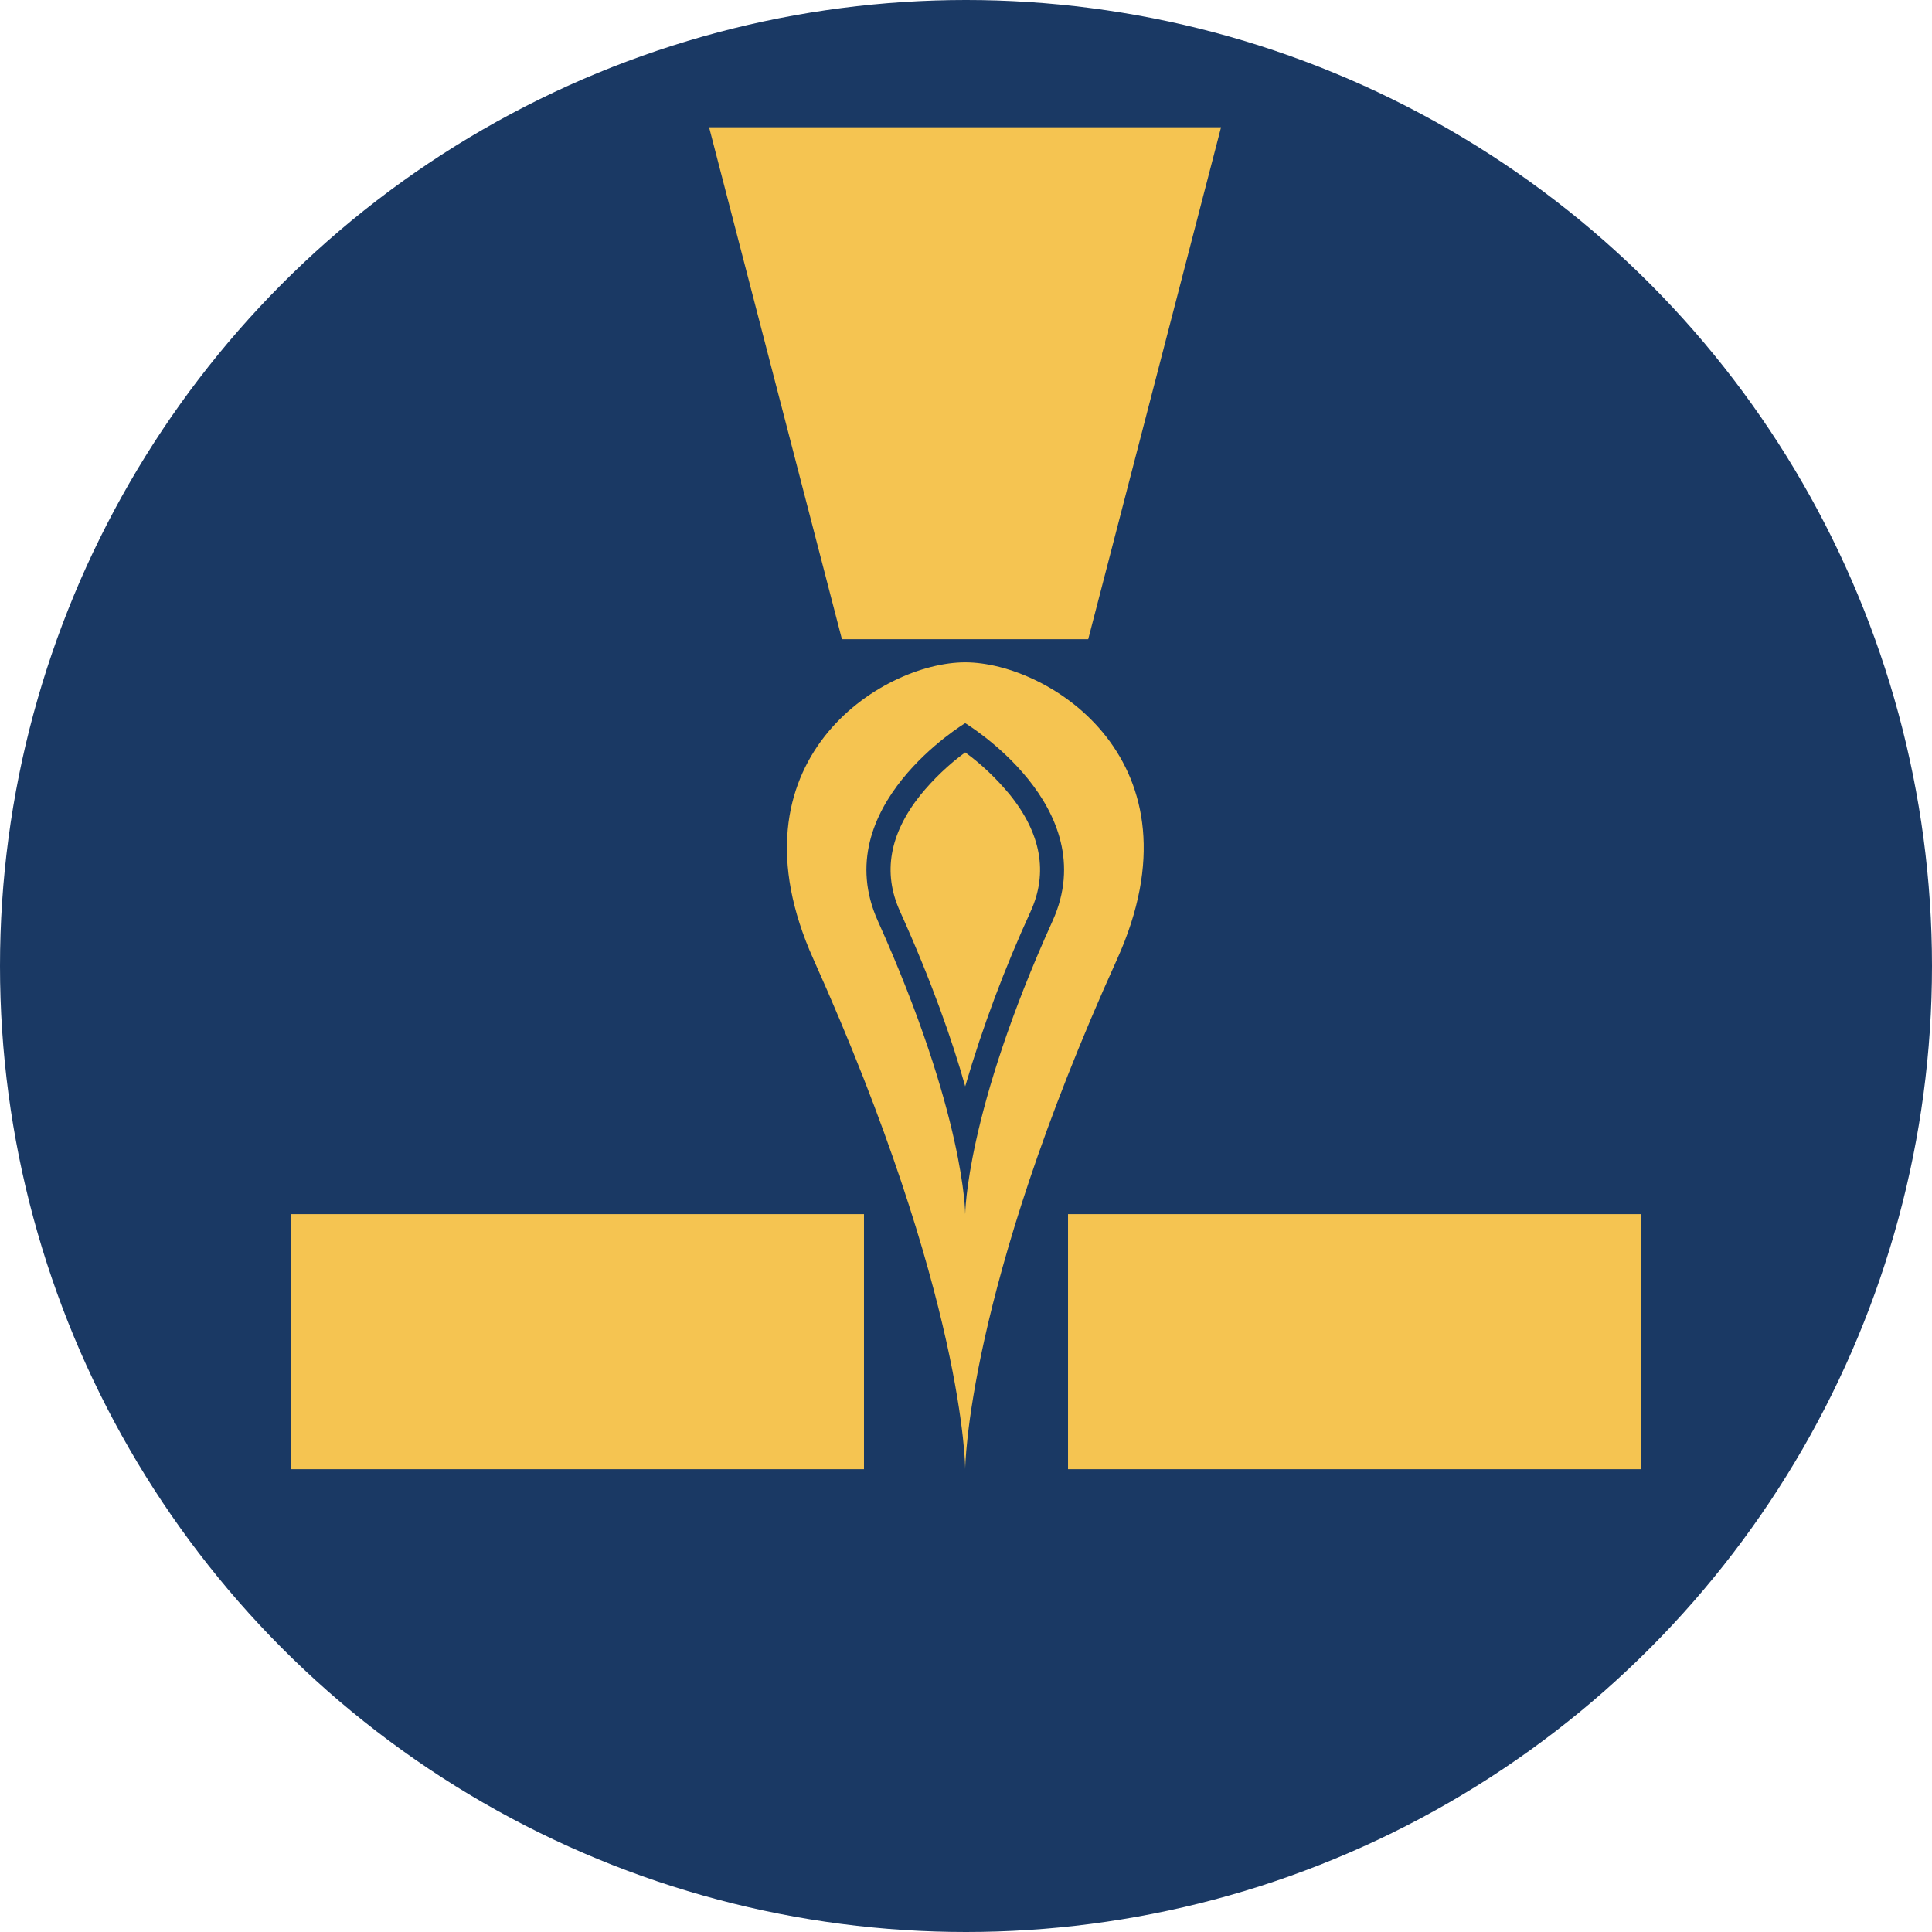
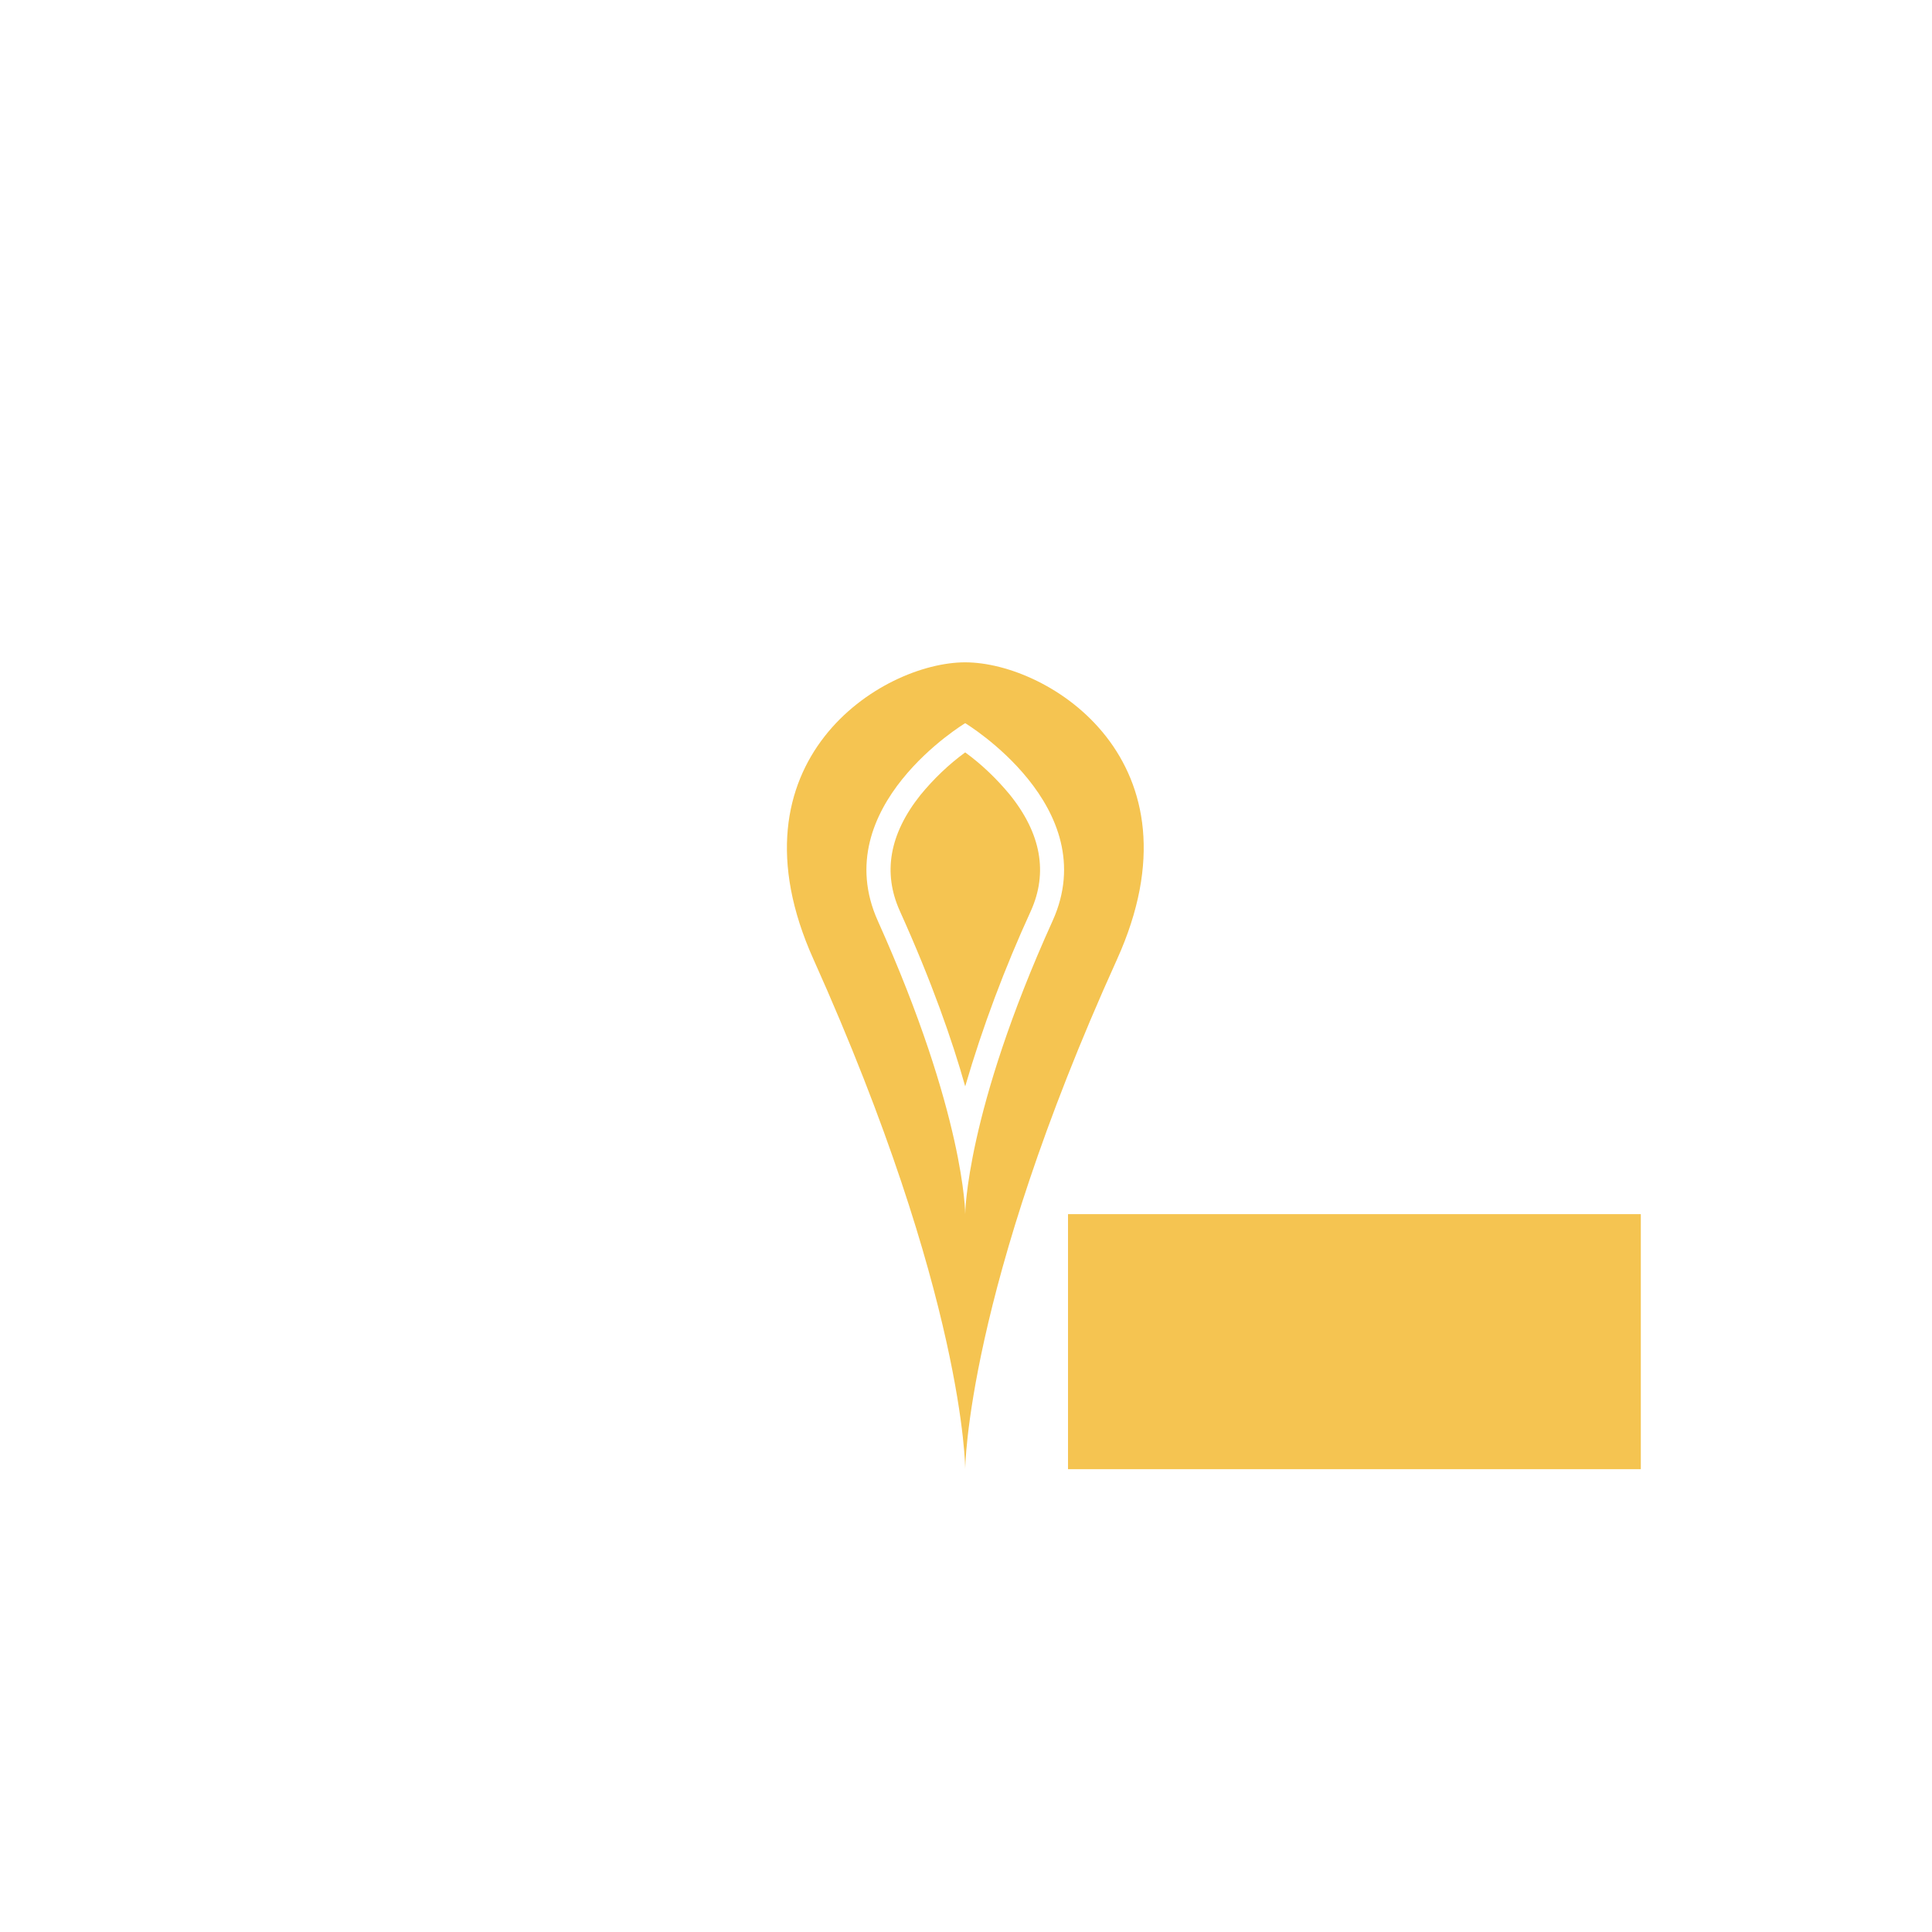
<svg xmlns="http://www.w3.org/2000/svg" version="1.1" id="Layer_1" x="0px" y="0px" viewBox="0 0 727.2 727.2" style="enable-background:new 0 0 727.2 727.2;" xml:space="preserve">
  <style type="text/css">
	.st0{fill:#1A3964;}
	.st1{fill:#F5C451;}
</style>
  <title>Asset 8</title>
  <g id="Layer_2_1_">
    <g id="Layer_1-2">
      <g id="Oxyfuel-Machining">
-         <circle class="st0" cx="363.6" cy="363.6" r="363.6" />
-         <rect x="109.6" y="457" class="st1" width="215.6" height="96" />
-         <polygon class="st1" points="409.6,240.6 459.6,47.9 266.9,47.9 316.9,240.6    " />
        <path class="st1" d="M363.3,249.3c-31.5,0-90.7,37.2-57.1,111.8C363.3,488.3,363.3,553,363.3,553s0.3-66.4,57.1-191.8     C454.2,286.6,394.9,249.3,363.3,249.3z M396.2,346.6C363.5,418.8,363.3,457,363.3,457s0-37.2-32.9-110.4     c-19.3-43,32.9-74.4,32.9-74.4S415.6,303.7,396.2,346.6z" />
        <rect x="402" y="457" class="st1" width="215.6" height="96" />
        <path class="st1" d="M363.3,283.2c-6.3,4.6-12,10.1-16.9,16.1c-11.6,14.6-14.2,29.2-7.7,43.6c12,26.6,19.7,48.6,24.6,66     c6.6-22.6,14.9-44.6,24.7-66c6.5-14.4,3.9-29.2-8-43.9C375.1,293.1,369.5,287.7,363.3,283.2z" />
      </g>
    </g>
  </g>
</svg>